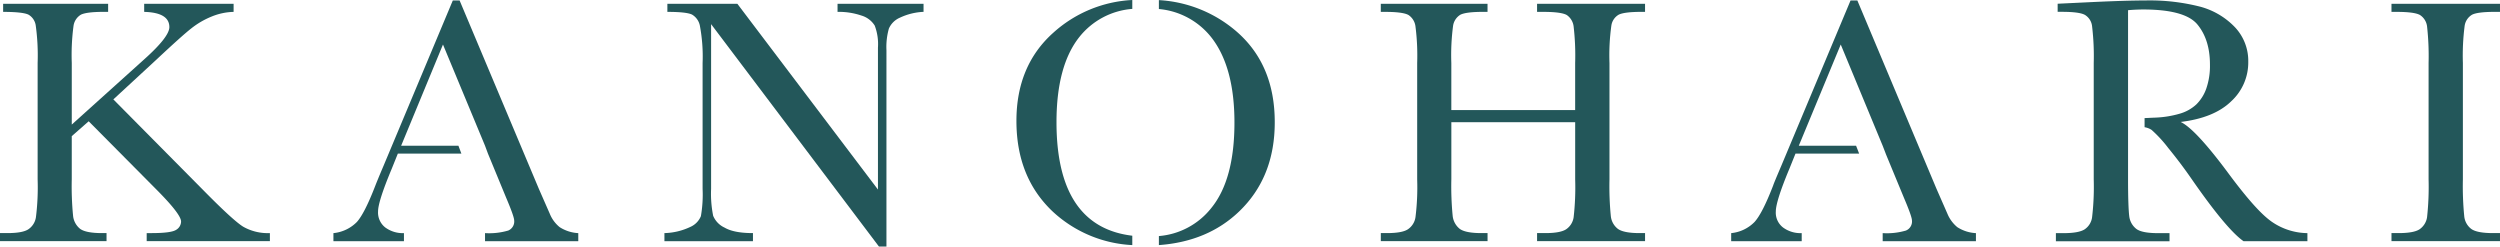
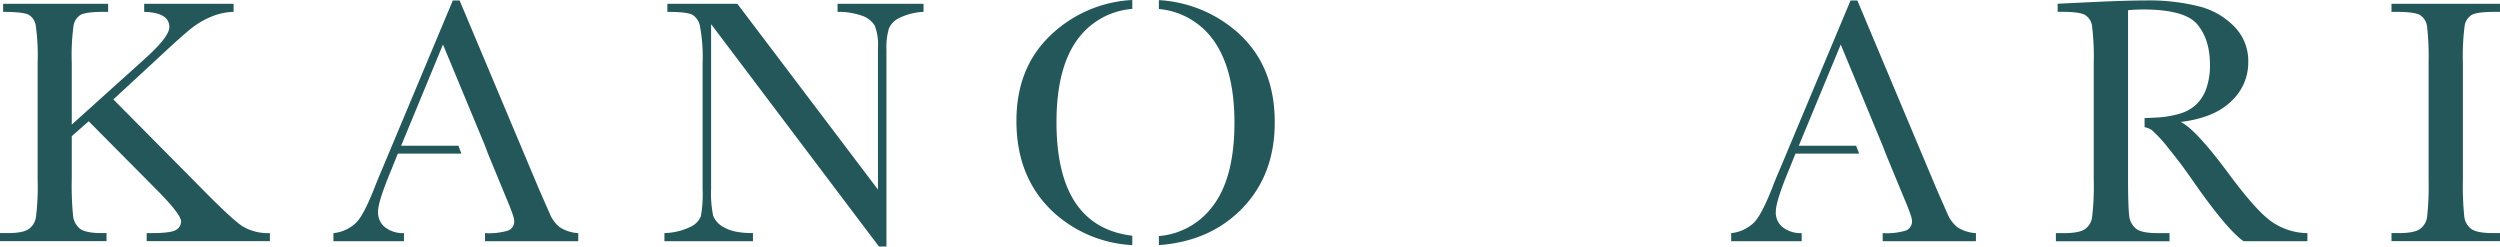
<svg xmlns="http://www.w3.org/2000/svg" width="599.621" height="59.132">
  <path data-name="パス 1" d="M58.307 54.361c-1.655-1.033-4.923-4.04-9.78-8.984L27.186 23.841l10.382-9.586c4.019-3.758 6.79-6.251 8.275-7.413a19.727 19.727 0 014.878-2.858 14.817 14.817 0 015.309-1.135V.911H34.581v1.938c4.04.108 6.039 1.332 6.039 3.654 0 1.547-2 4.127-6.039 7.736L17.214 29.88V15.117a52.788 52.788 0 01.431-8.984 3.74 3.74 0 011.738-2.6c.883-.452 2.708-.688 5.5-.688h1.053V.911H.751v1.938c3.181 0 5.222.236 6.081.668a3.571 3.571 0 011.742 2.616 52.29 52.29 0 01.452 8.984v27.895a57.968 57.968 0 01-.41 9.092 4.224 4.224 0 01-1.8 2.879c-.925.622-2.622.925-5.048.925H0v1.933h25.552v-1.933h-1.075c-2.576 0-4.318-.344-5.243-1.008a4.6 4.6 0 01-1.7-3.074 73.492 73.492 0 01-.323-8.814V32.655l4.061-3.567 16.077 16.2c4.061 4.064 6.081 6.665 6.081 7.847a2.338 2.338 0 01-1.158 1.975c-.8.539-2.775.8-5.977.8h-1.113v1.933h29.55v-1.935a11.944 11.944 0 01-6.425-1.547" fill="#23575a" />
  <path data-name="パス 2" d="M134.232 54.479a7.98 7.98 0 01-2.361-3.2l-2.615-5.959L110.235.111h-1.627L92.054 39.619c-1.206 2.837-1.853 4.44-2.024 4.888-1.711 4.44-3.2 7.361-4.436 8.737a9.147 9.147 0 01-5.623 2.671v1.94h16.916v-1.94a7.1 7.1 0 01-4.468-1.349 4.546 4.546 0 01-1.742-3.849c0-1.6 1.1-5.031 3.289-10.257l1.46-3.623h15.233l-.706-1.884H96.212l10.035-24.274 10.086 24.274.7 1.884L121.39 47.4q1.935 4.553 1.937 5.48a2.349 2.349 0 01-1.432 2.416 16.246 16.246 0 01-5.563.619v1.94H138.7v-1.94a9.109 9.109 0 01-4.468-1.436" fill="#23575a" />
  <path data-name="パス 3" d="M200.883.911v1.938a16.748 16.748 0 015.737.883 5.613 5.613 0 013.181 2.406 12.52 12.52 0 01.775 5.288v34.038L176.854.911h-16.786v1.938c3.053 0 5.031.216 5.911.647a3.985 3.985 0 011.916 2.837 39.977 39.977 0 01.622 8.79v30.17a30.248 30.248 0 01-.41 6.554 4.82 4.82 0 01-2.535 2.58 15.284 15.284 0 01-6.21 1.481v1.941h21.233v-1.941c-3.011 0-5.288-.428-6.794-1.311a5.393 5.393 0 01-2.75-2.837 26.862 26.862 0 01-.494-6.467V5.789l40.256 53.342h1.8V12.044a16.19 16.19 0 01.581-5.181 5.054 5.054 0 012.642-2.622 14.821 14.821 0 015.674-1.4V.911z" fill="#23575a" />
  <path data-name="パス 4" d="M296.81 7.757A31.119 31.119 0 00277.955.028v2.135a18.066 18.066 0 0112.646 6.884q5.481 7.082 5.48 20.343c0 9.078-1.825 15.934-5.563 20.514a17.856 17.856 0 01-12.562 6.714v2.166q11.719-.845 19.248-8.066 8.558-8.219 8.543-21.411c0-9.1-2.98-16.268-8.936-21.55m-25.232-5.622V0a30.534 30.534 0 00-18.967 7.868c-5.9 5.282-8.824 12.332-8.824 21.132 0 9.019 2.893 16.24 8.682 21.72a30.221 30.221 0 0019.109 8.066v-2.25q-8.178-.97-12.7-6.63c-3.654-4.579-5.48-11.463-5.48-20.6q0-13.529 5.48-20.427a17.985 17.985 0 0112.7-6.745" fill="#23575a" />
-   <path data-name="パス 5" d="M386.483 6.133a3.612 3.612 0 011.742-2.6c.859-.452 2.705-.688 5.5-.688h.838V.911h-25.9v1.938h1.506c2.879 0 4.749.257 5.612.751a3.883 3.883 0 011.649 2.728 60.619 60.619 0 01.369 8.79V26.4h-29.7V15.117a53.33 53.33 0 01.428-8.984 3.754 3.754 0 011.742-2.6c.883-.452 2.688-.688 5.459-.688h1.053V.911h-25.6v1.938h1.033c2.879 0 4.749.257 5.608.751a3.837 3.837 0 011.676 2.733 55.605 55.605 0 01.41 8.79v27.889a57.937 57.937 0 01-.41 9.092 4.224 4.224 0 01-1.8 2.879c-.925.626-2.622.925-5.052.925h-1.46v1.933h25.6v-1.933h-1.46c-2.559 0-4.277-.344-5.2-1.008a4.6 4.6 0 01-1.7-3.074 73.5 73.5 0 01-.323-8.814V29.303h29.7v13.709a63.184 63.184 0 01-.369 9.092 4.2 4.2 0 01-1.784 2.879c-.946.626-2.622.925-5.028.925h-1.958v1.933h25.9v-1.933h-1.311c-2.535 0-4.277-.344-5.2-1.008a4.437 4.437 0 01-1.7-3.074 73.485 73.485 0 01-.323-8.814V15.117a51.922 51.922 0 01.452-8.984" fill="#23575a" />
  <path data-name="パス 6" d="M469.454 54.479a8.219 8.219 0 01-2.361-3.2l-2.611-5.956-19-45.213h-1.627l-16.551 39.509c-1.206 2.837-1.881 4.44-2.02 4.888-1.714 4.44-3.206 7.364-4.468 8.741a9.065 9.065 0 01-5.594 2.667v1.94h16.915v-1.94a7.068 7.068 0 01-4.468-1.346 4.485 4.485 0 01-1.742-3.852c0-1.6 1.071-5.028 3.261-10.257l1.46-3.623h15.26l-.73-1.881h-13.74l10.06-24.277 10.059 24.279.73 1.881v.028l4.357 10.538q1.94 4.553 1.937 5.48a2.337 2.337 0 01-1.46 2.416 16.163 16.163 0 01-5.563.615v1.94h22.367v-1.94a9.074 9.074 0 01-4.468-1.432m-17.172-17.647l-.73-1.881" fill="#23575a" />
  <path data-name="パス 7" d="M544.694 53.05c-2.472-1.77-5.845-5.591-10.142-11.38q-7.927-10.707-11.522-12.419c5.313-.647 9.356-2.277 12.082-4.92a12.632 12.632 0 004.13-9.523 11.744 11.744 0 00-3.147-8.229 17.93 17.93 0 00-8.261-4.944A48.634 48.634 0 00514.601.111c-3.178 0-7.5.139-12.927.393l-8.15.393v1.94h.984c2.865 0 4.749.254 5.591.758a3.628 3.628 0 011.686 2.726 60.746 60.746 0 01.393 8.8v27.9a62.536 62.536 0 01-.393 9.075 4.137 4.137 0 01-1.77 2.9c-.928.615-2.642.925-5.059.925h-1.853v1.94h27.255v-1.94h-2.726q-3.875 0-5.226-1.012a4.519 4.519 0 01-1.714-3.091c-.167-1.377-.282-4.3-.282-8.793V2.444a43.551 43.551 0 013.571-.17c6.686 0 11.07 1.182 13.066 3.6s3.007 5.619 3.007 9.61a16.636 16.636 0 01-.9 5.817 10 10 0 01-2.389 3.765 9.88 9.88 0 01-4.019 2.218 24.1 24.1 0 01-5.845.928c-.869.028-1.686.083-2.528.111v2.19a4.276 4.276 0 011.686.647 30.619 30.619 0 013.988 4.329 116.55 116.55 0 015.594 7.42q8.386 12.094 12.475 14.947h15.312v-1.94a15.31 15.31 0 01-8.737-2.865" fill="#23575a" />
  <path data-name="パス 8" d="M591.151 6.133a3.7 3.7 0 011.763-2.6c.859-.452 2.688-.688 5.479-.688h1.226V.911h-26.026v1.938h1.226c2.879 0 4.749.257 5.608.751a3.8 3.8 0 011.7 2.733 64.8 64.8 0 01.365 8.79v27.889a67.472 67.472 0 01-.365 9.092 4.3 4.3 0 01-1.784 2.879c-.946.626-2.622.925-5.073.925h-1.676v1.933h26.025v-1.933h-1.679c-2.576 0-4.318-.344-5.222-1.008a4.356 4.356 0 01-1.676-3.074 73.486 73.486 0 01-.323-8.814V15.117a55.663 55.663 0 01.431-8.984" fill="#23575a" />
  <path data-name="長方形 6" fill="none" d="M0 .001h599.621v59.131H0z" />
</svg>